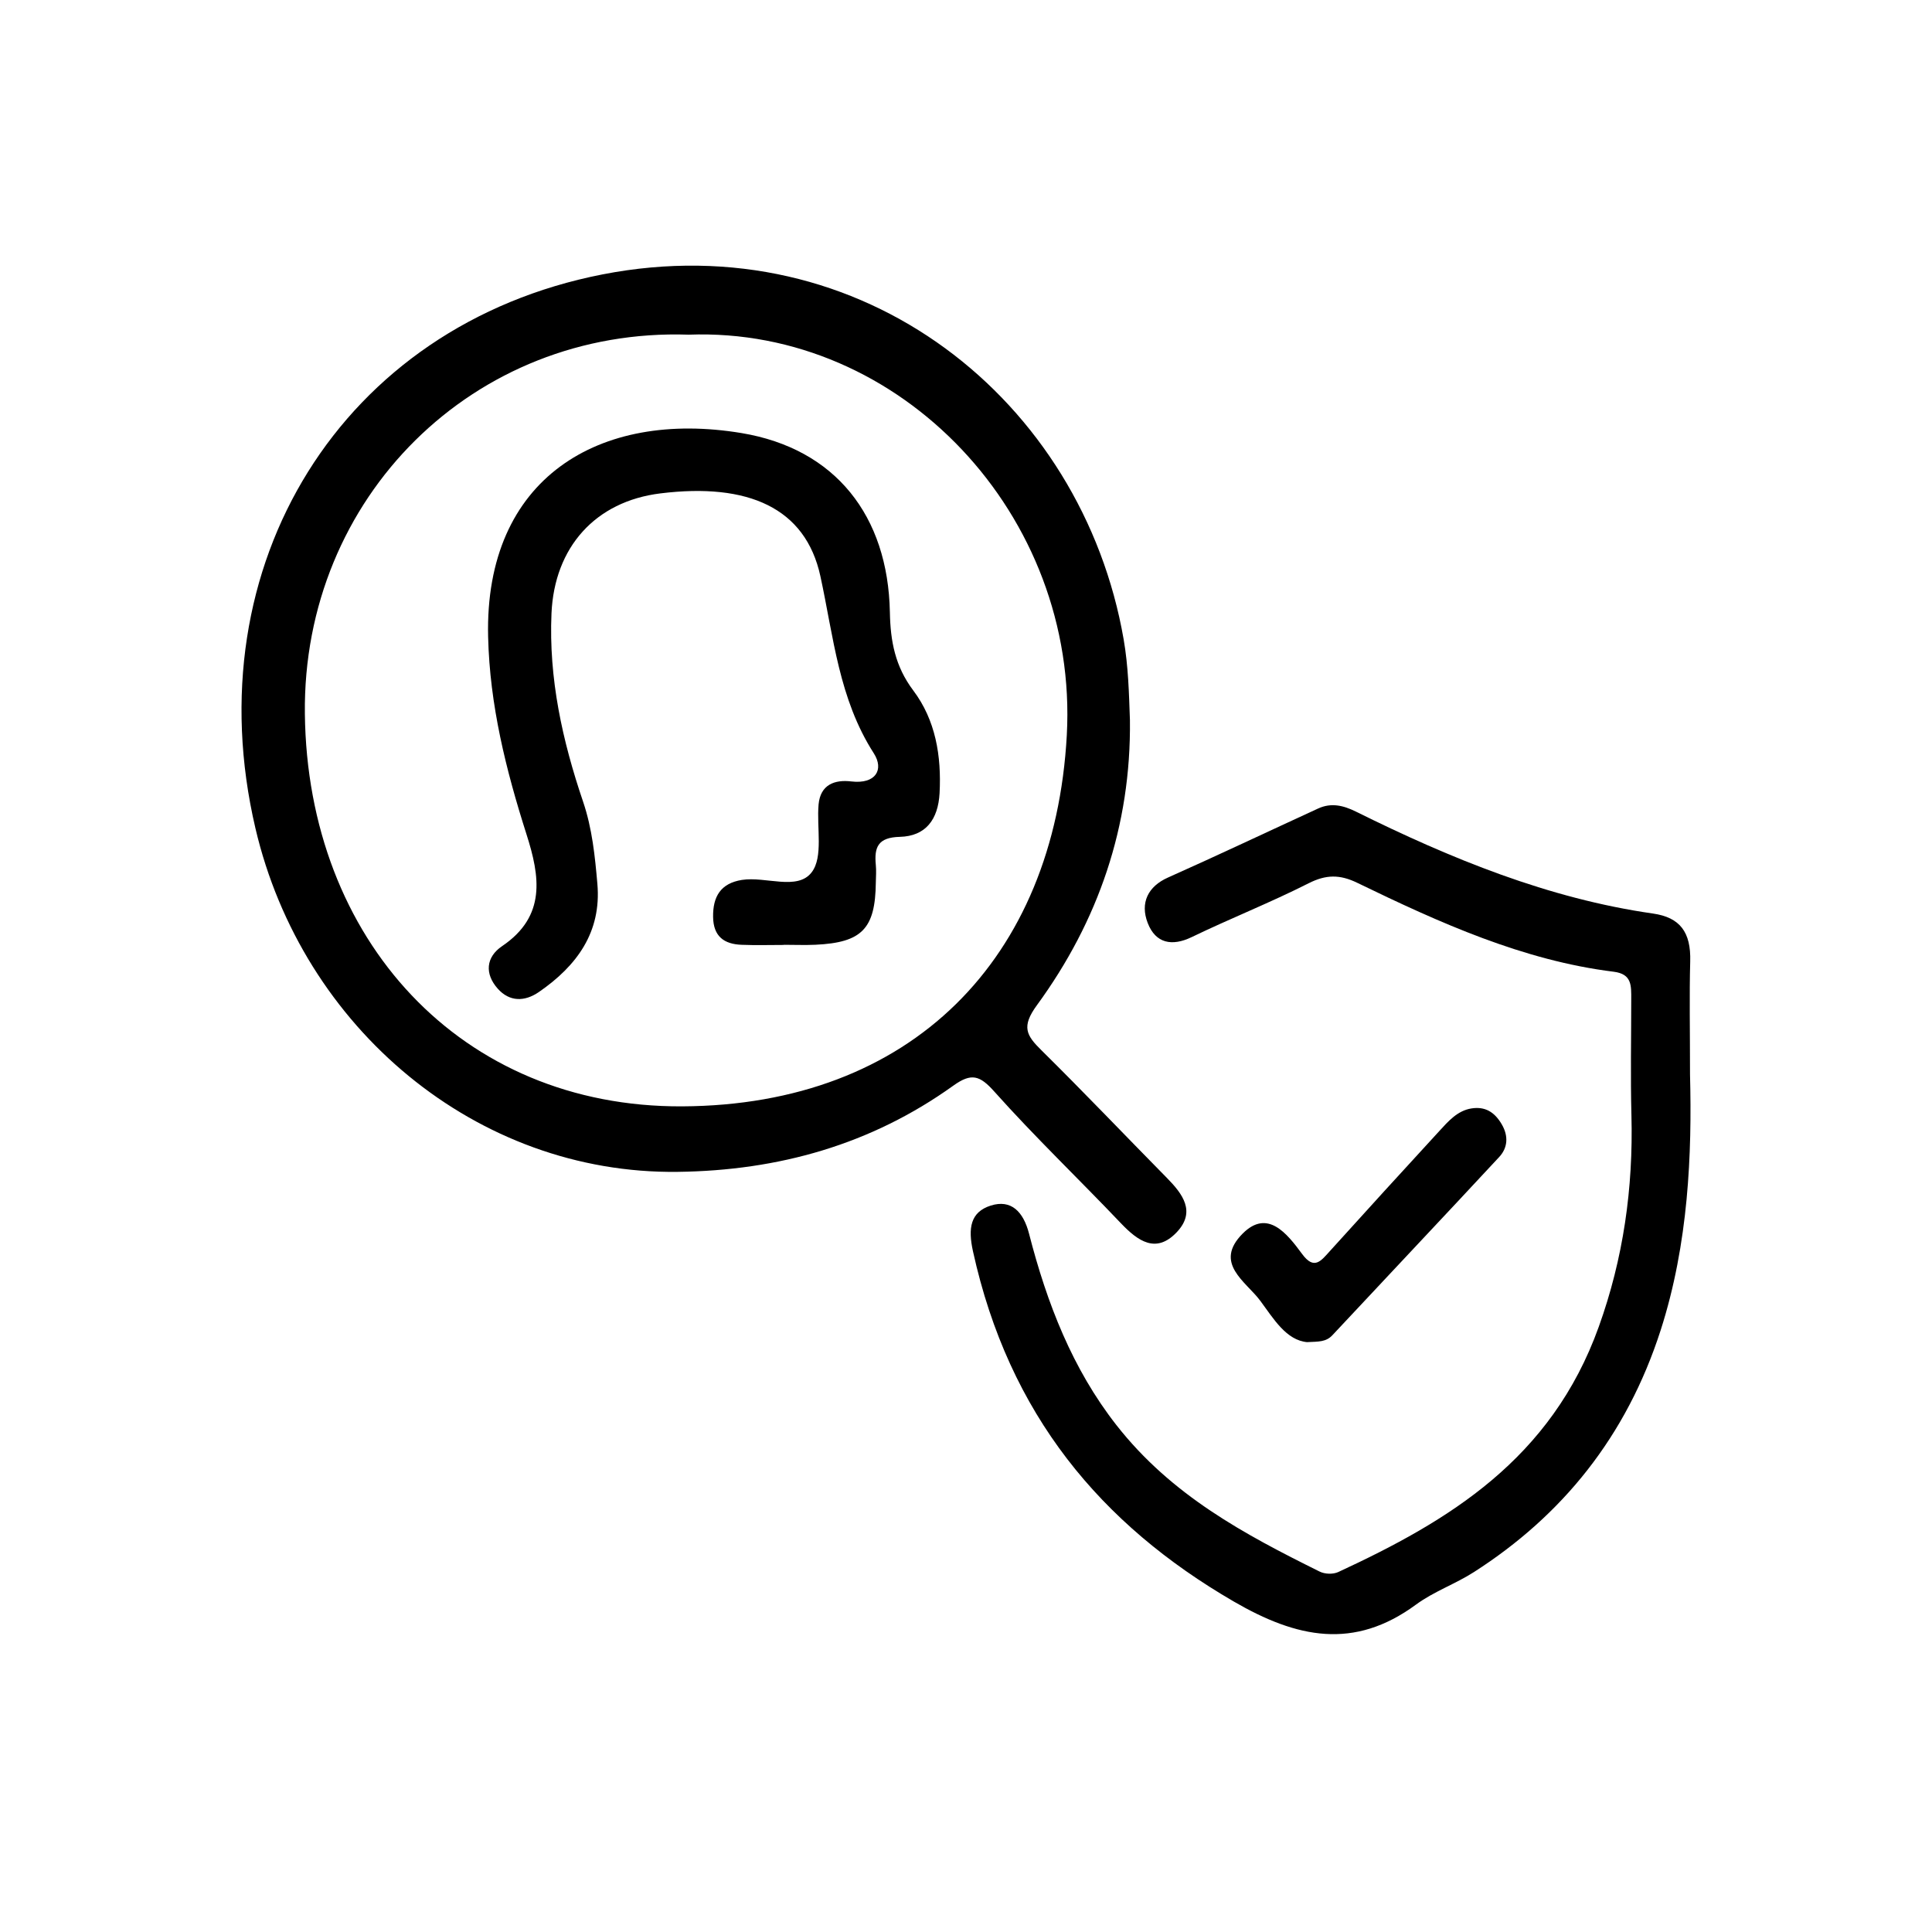
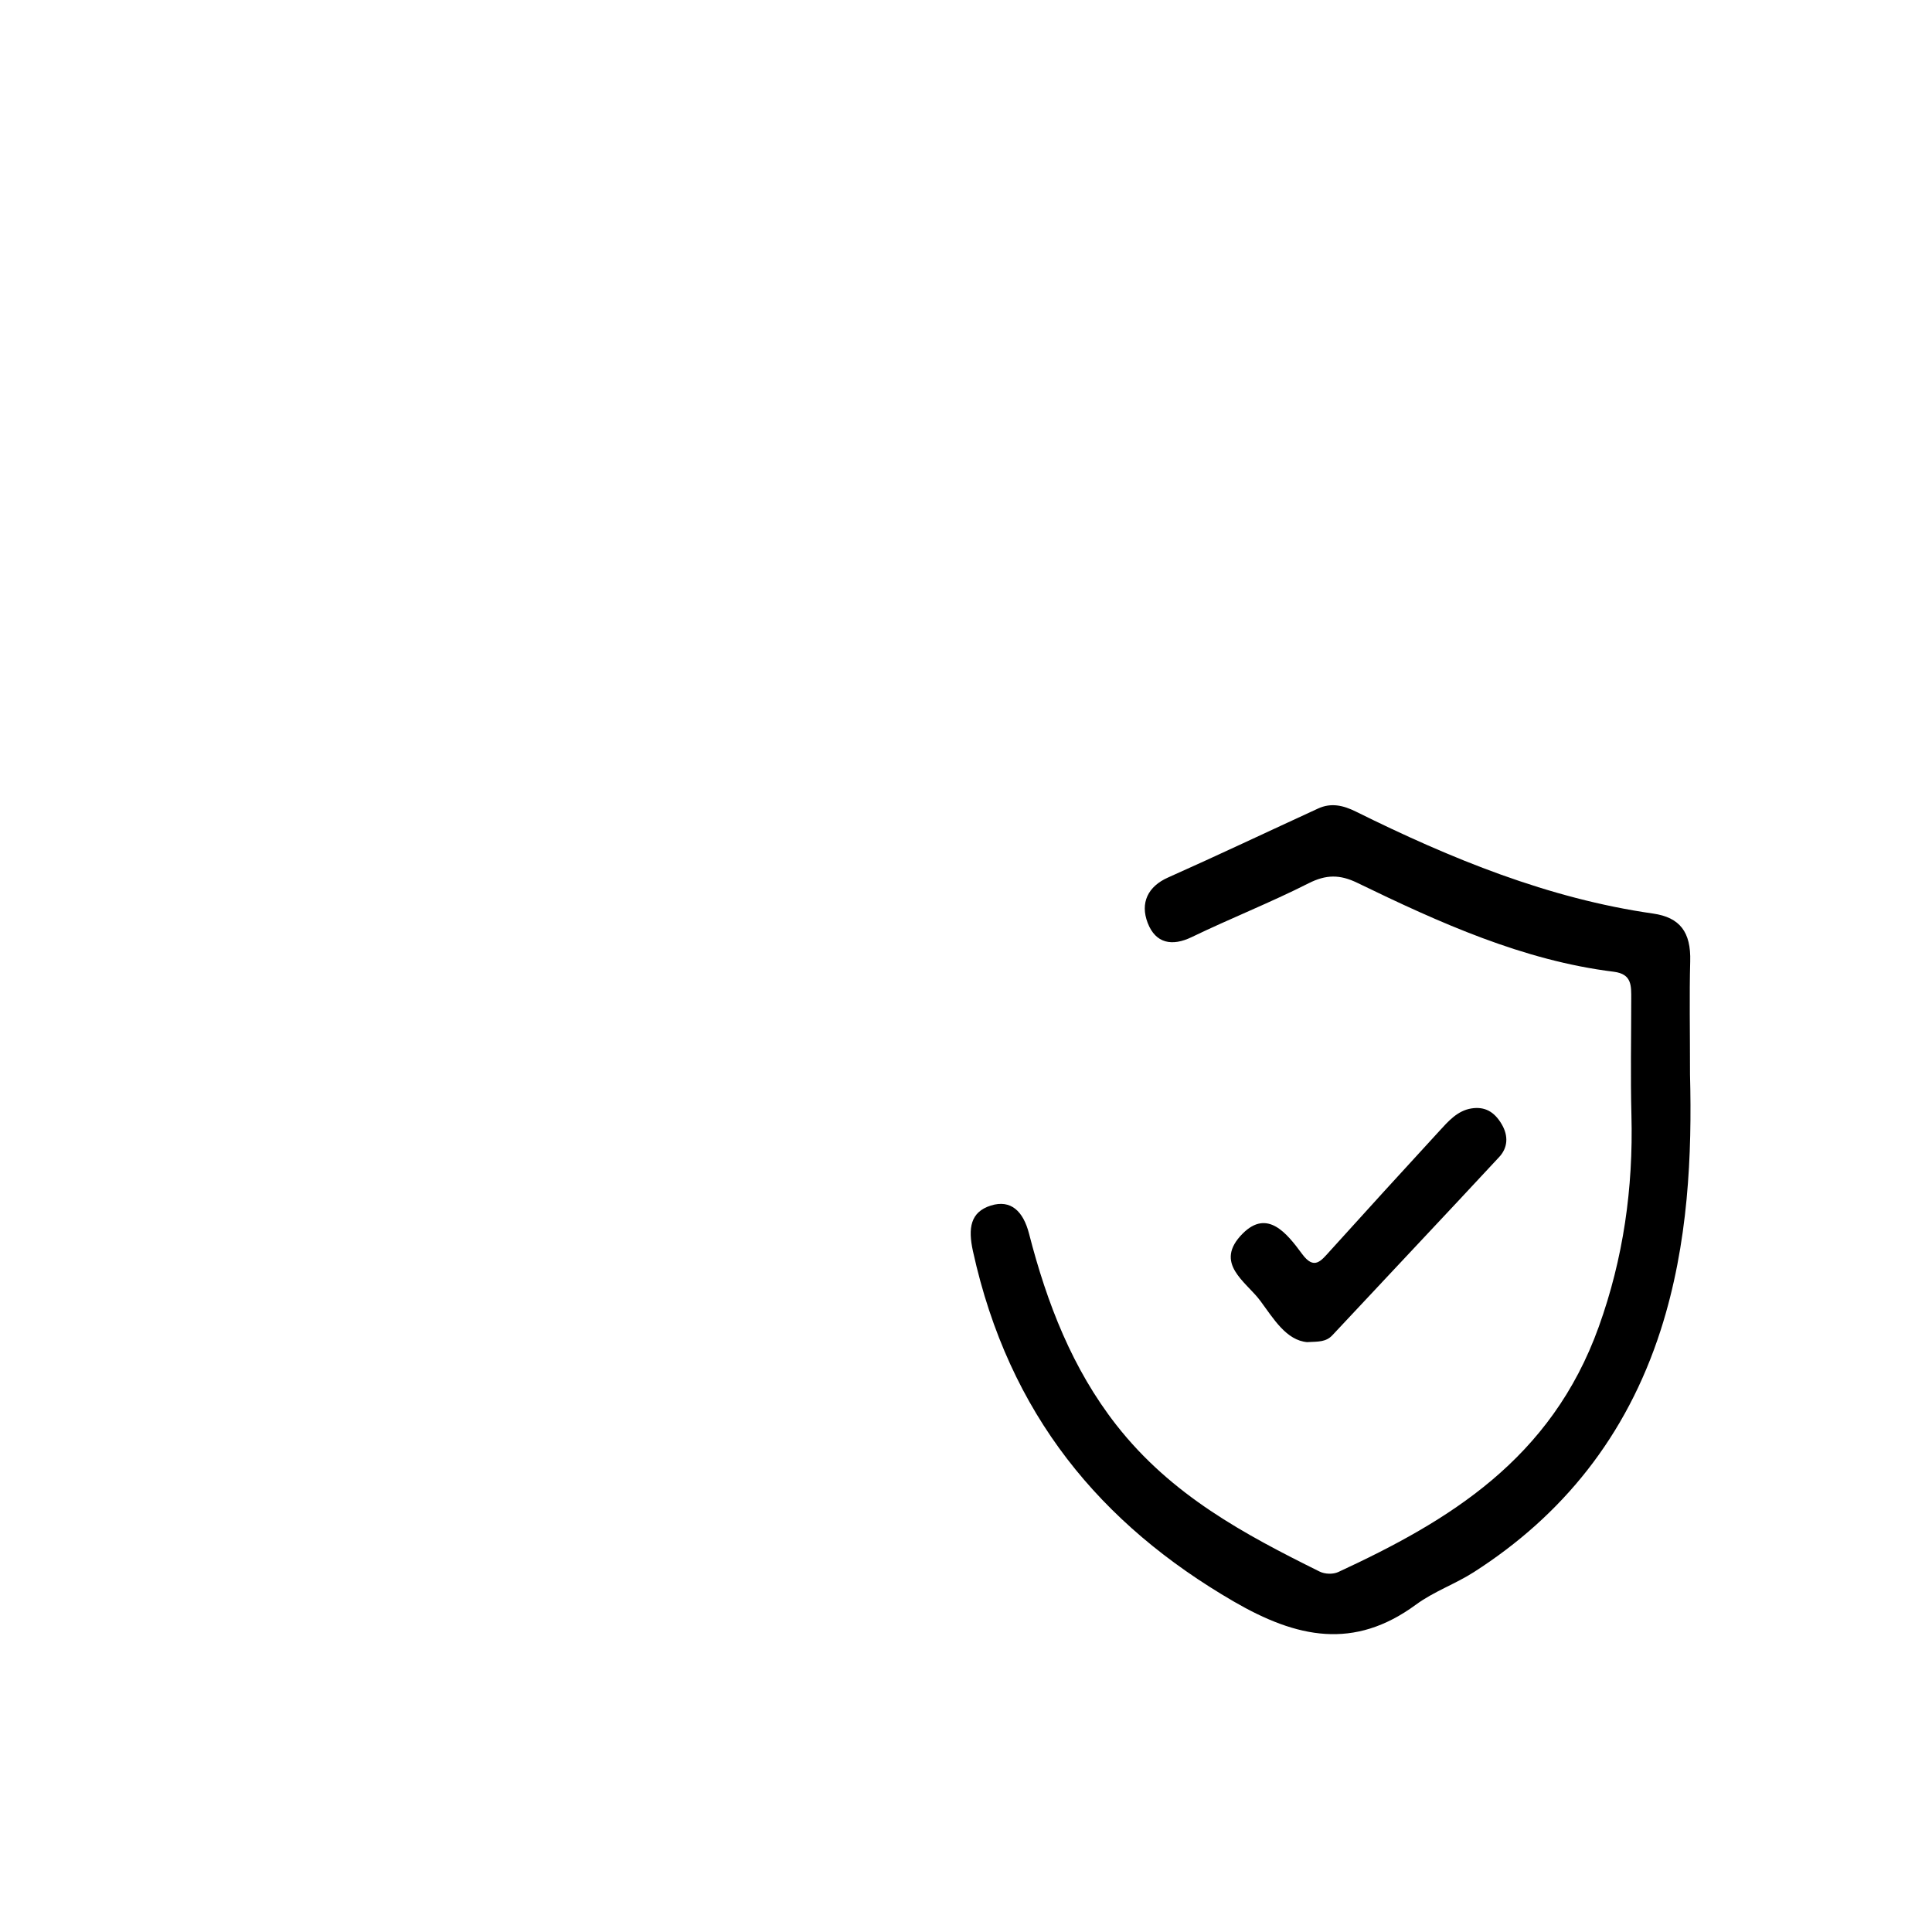
<svg xmlns="http://www.w3.org/2000/svg" viewBox="0 0 40 40" fill="none">
-   <path d="M23.394 14.907C23.42 17.103 22.739 19.071 21.468 20.812C21.141 21.258 21.25 21.438 21.562 21.745C22.44 22.612 23.291 23.506 24.157 24.385C24.486 24.719 24.766 25.087 24.362 25.513C23.934 25.963 23.56 25.696 23.206 25.325C22.339 24.413 21.429 23.543 20.59 22.604C20.286 22.262 20.112 22.209 19.739 22.476C18.031 23.701 16.113 24.236 14.032 24.262C9.868 24.315 6.257 21.289 5.288 17.147C4.013 11.699 7.075 6.735 12.475 5.681C17.867 4.629 22.405 8.294 23.264 13.237C23.361 13.797 23.374 14.349 23.394 14.909V14.907ZM14.258 6.929C9.81 6.778 6.26 10.299 6.312 14.778C6.365 19.455 9.544 22.928 14.123 22.906C18.865 22.883 21.833 19.855 22.087 15.221C22.336 10.668 18.649 6.764 14.258 6.929Z" fill="currentColor" />
  <path d="M34.99 22.246C35.032 23.884 34.96 25.742 34.383 27.538C33.67 29.753 32.336 31.381 30.518 32.547C30.13 32.796 29.687 32.949 29.316 33.222C28.033 34.165 26.851 33.917 25.541 33.156C22.795 31.561 20.888 29.291 20.144 25.905C20.039 25.427 20.091 25.094 20.513 24.96C20.935 24.827 21.187 25.085 21.305 25.541C21.677 26.988 22.204 28.341 23.111 29.501C24.256 30.965 25.773 31.769 27.318 32.536C27.43 32.592 27.597 32.598 27.708 32.547C29.992 31.489 32.115 30.216 33.101 27.469C33.608 26.059 33.817 24.602 33.777 23.088C33.756 22.288 33.773 21.488 33.773 20.687C33.773 20.406 33.789 20.167 33.412 20.119C31.537 19.887 29.808 19.106 28.099 18.277C27.738 18.102 27.453 18.106 27.096 18.286C26.3 18.689 25.473 19.015 24.672 19.402C24.268 19.597 23.926 19.535 23.762 19.109C23.601 18.693 23.767 18.352 24.183 18.168C25.223 17.704 26.255 17.215 27.291 16.739C27.559 16.616 27.809 16.673 28.072 16.803C30.045 17.781 32.065 18.605 34.224 18.914C34.781 18.994 35.012 19.297 34.994 19.906C34.975 20.606 34.99 21.307 34.99 22.245V22.246Z" fill="currentColor" />
  <path d="M27.067 27.788C26.631 27.751 26.37 27.306 26.094 26.933C25.801 26.535 25.114 26.155 25.73 25.538C26.241 25.028 26.641 25.531 26.958 25.961C27.209 26.304 27.35 26.105 27.536 25.9C28.285 25.07 29.038 24.246 29.794 23.423C29.985 23.214 30.175 22.995 30.464 22.949C30.74 22.905 30.938 23.016 31.09 23.274C31.238 23.525 31.214 23.767 31.038 23.956C29.891 25.191 28.734 26.415 27.584 27.646C27.453 27.785 27.3 27.776 27.067 27.787V27.788Z" fill="currentColor" />
-   <path d="M16.23 19.564C15.939 19.564 15.647 19.573 15.356 19.561C14.992 19.548 14.77 19.388 14.764 18.986C14.757 18.56 14.923 18.288 15.359 18.218C15.852 18.14 16.508 18.446 16.804 18.061C17.049 17.743 16.905 17.132 16.948 16.654C16.986 16.246 17.278 16.137 17.627 16.179C18.13 16.238 18.308 15.934 18.091 15.596C17.366 14.466 17.259 13.189 16.985 11.928C16.677 10.514 15.488 9.991 13.674 10.215C12.327 10.38 11.478 11.329 11.418 12.7C11.359 14.048 11.644 15.337 12.072 16.597C12.261 17.155 12.318 17.725 12.368 18.299C12.455 19.3 11.942 19.997 11.158 20.538C10.86 20.743 10.548 20.743 10.304 20.468C10.033 20.163 10.058 19.817 10.395 19.589C11.314 18.968 11.178 18.142 10.901 17.275C10.476 15.942 10.139 14.597 10.106 13.183C10.028 9.896 12.413 8.478 15.351 8.966C17.296 9.289 18.386 10.68 18.424 12.677C18.435 13.273 18.532 13.795 18.908 14.295C19.371 14.91 19.493 15.65 19.453 16.421C19.423 16.969 19.165 17.312 18.631 17.326C18.178 17.337 18.097 17.538 18.133 17.909C18.145 18.028 18.135 18.15 18.133 18.272C18.122 19.228 17.847 19.515 16.884 19.56C16.665 19.57 16.446 19.561 16.227 19.561C16.227 19.561 16.227 19.563 16.227 19.564H16.23Z" fill="currentColor" />
</svg>